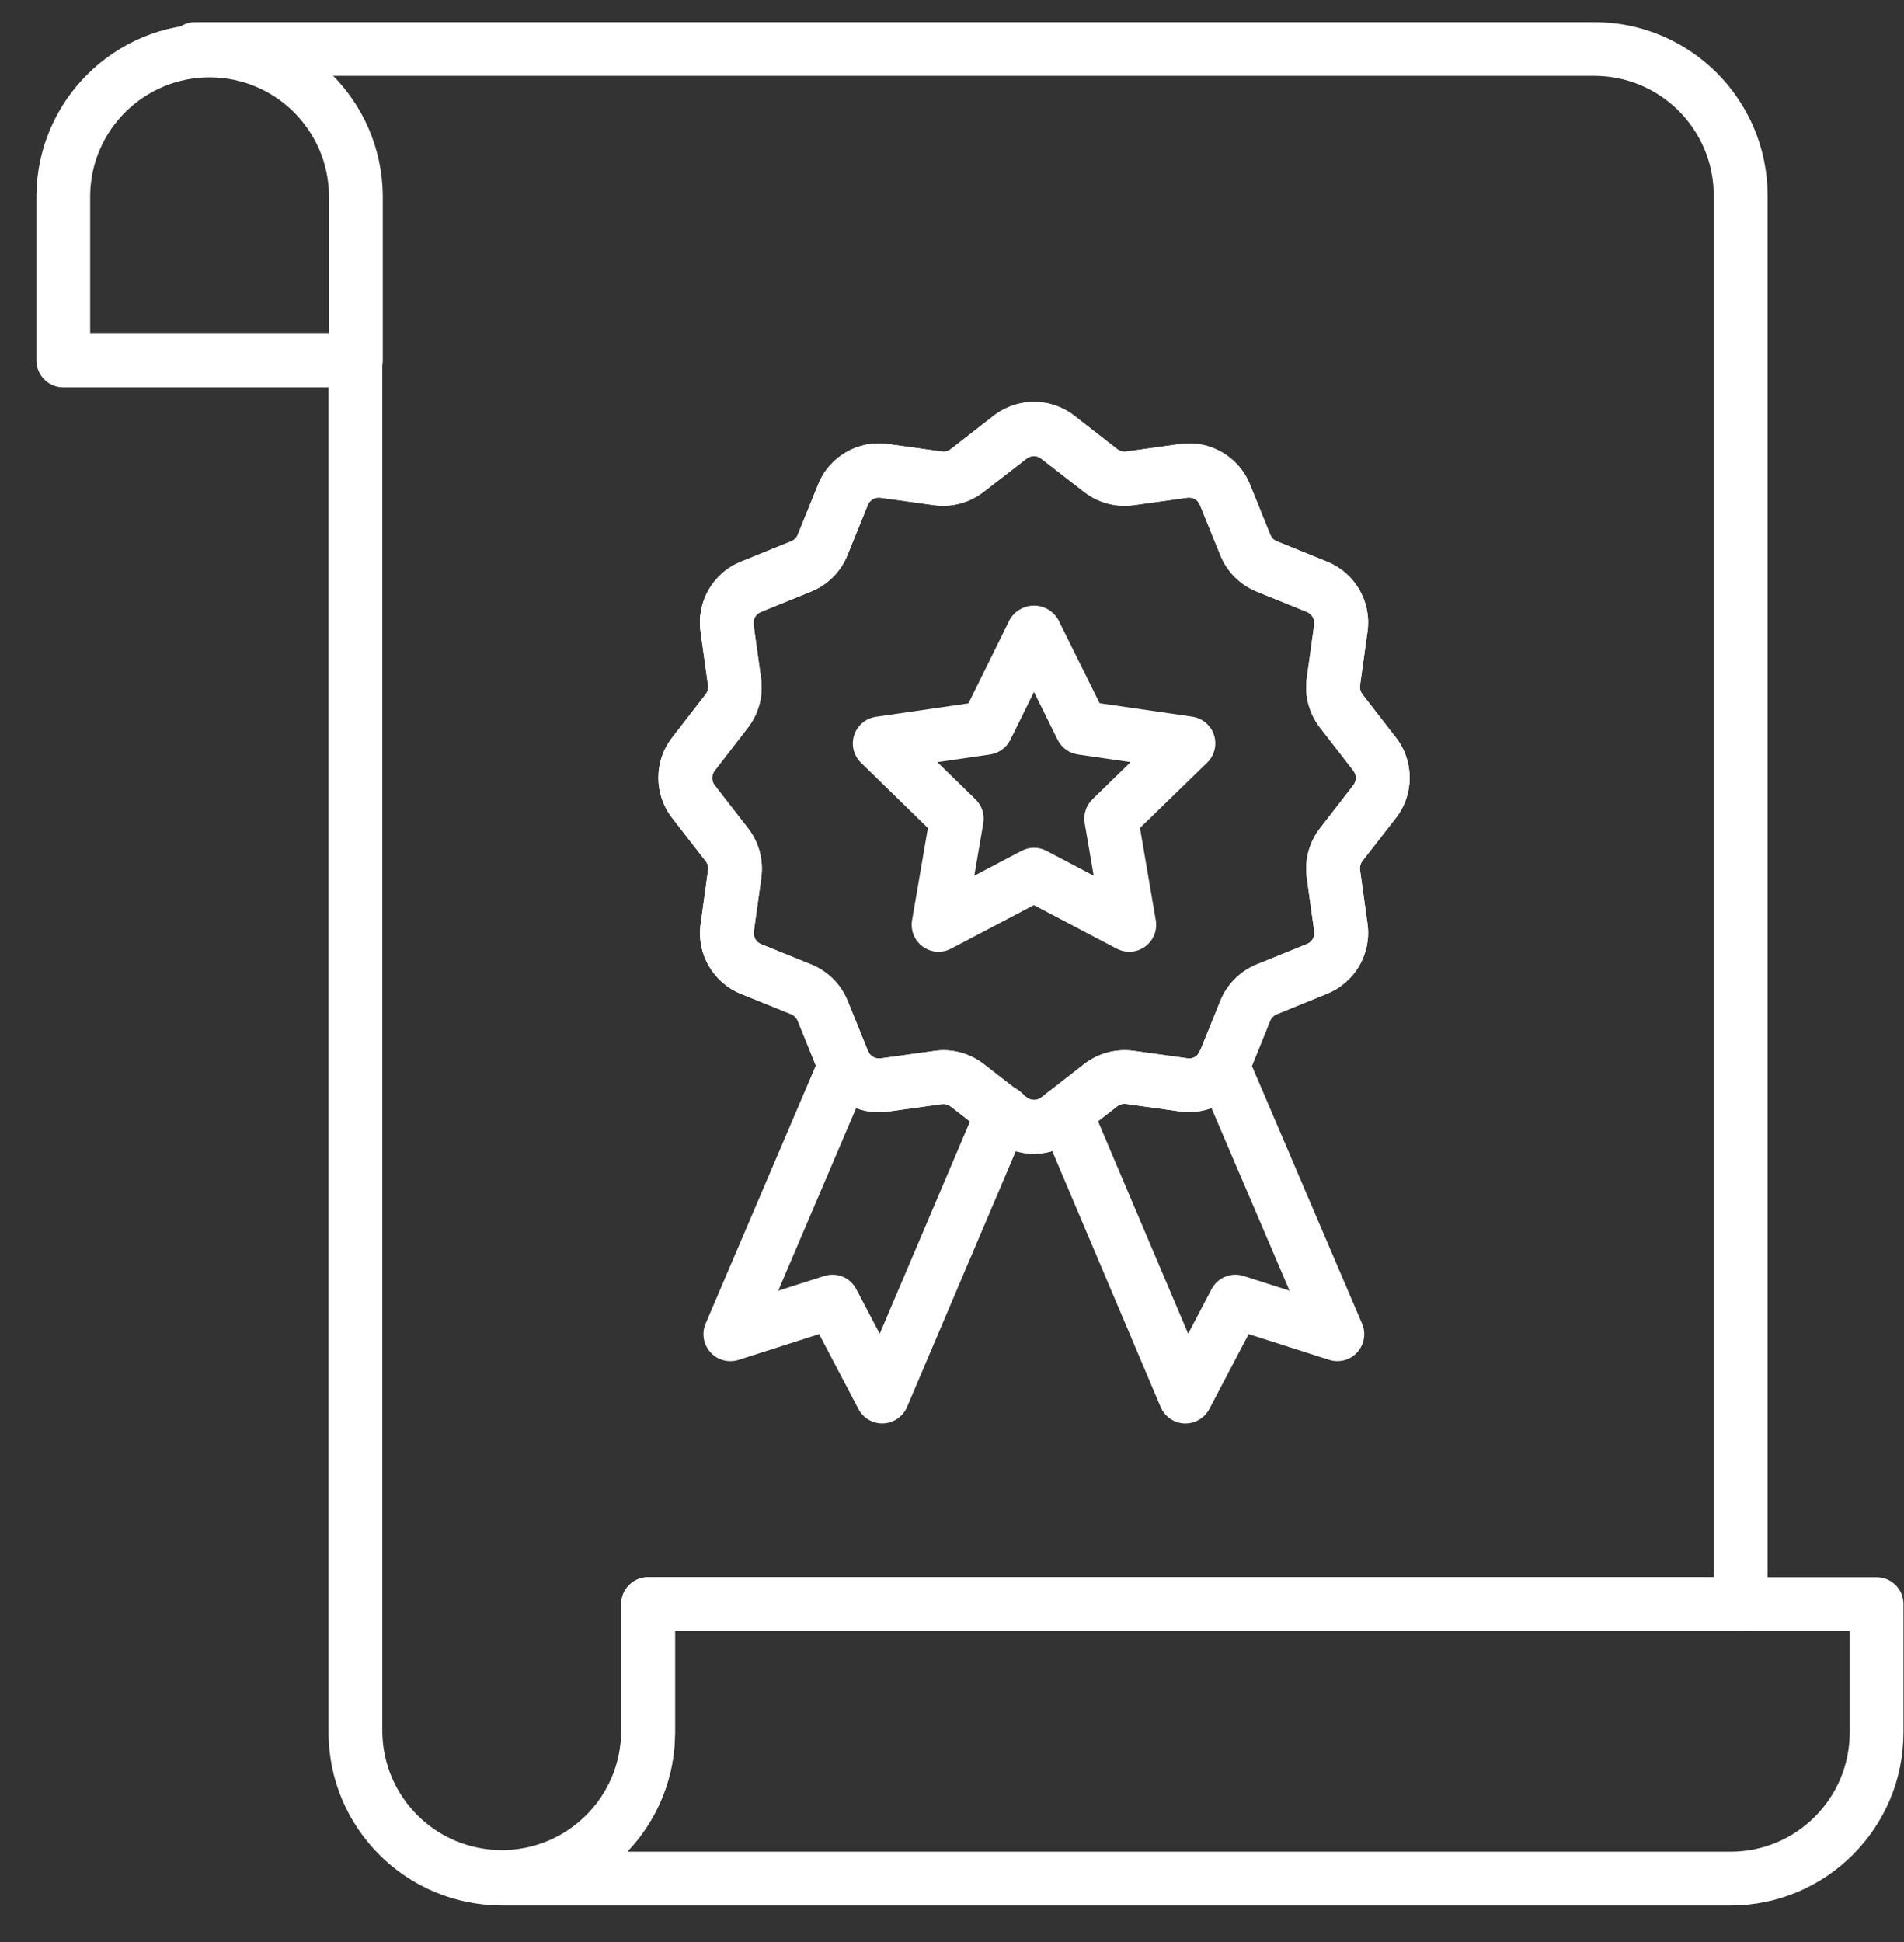
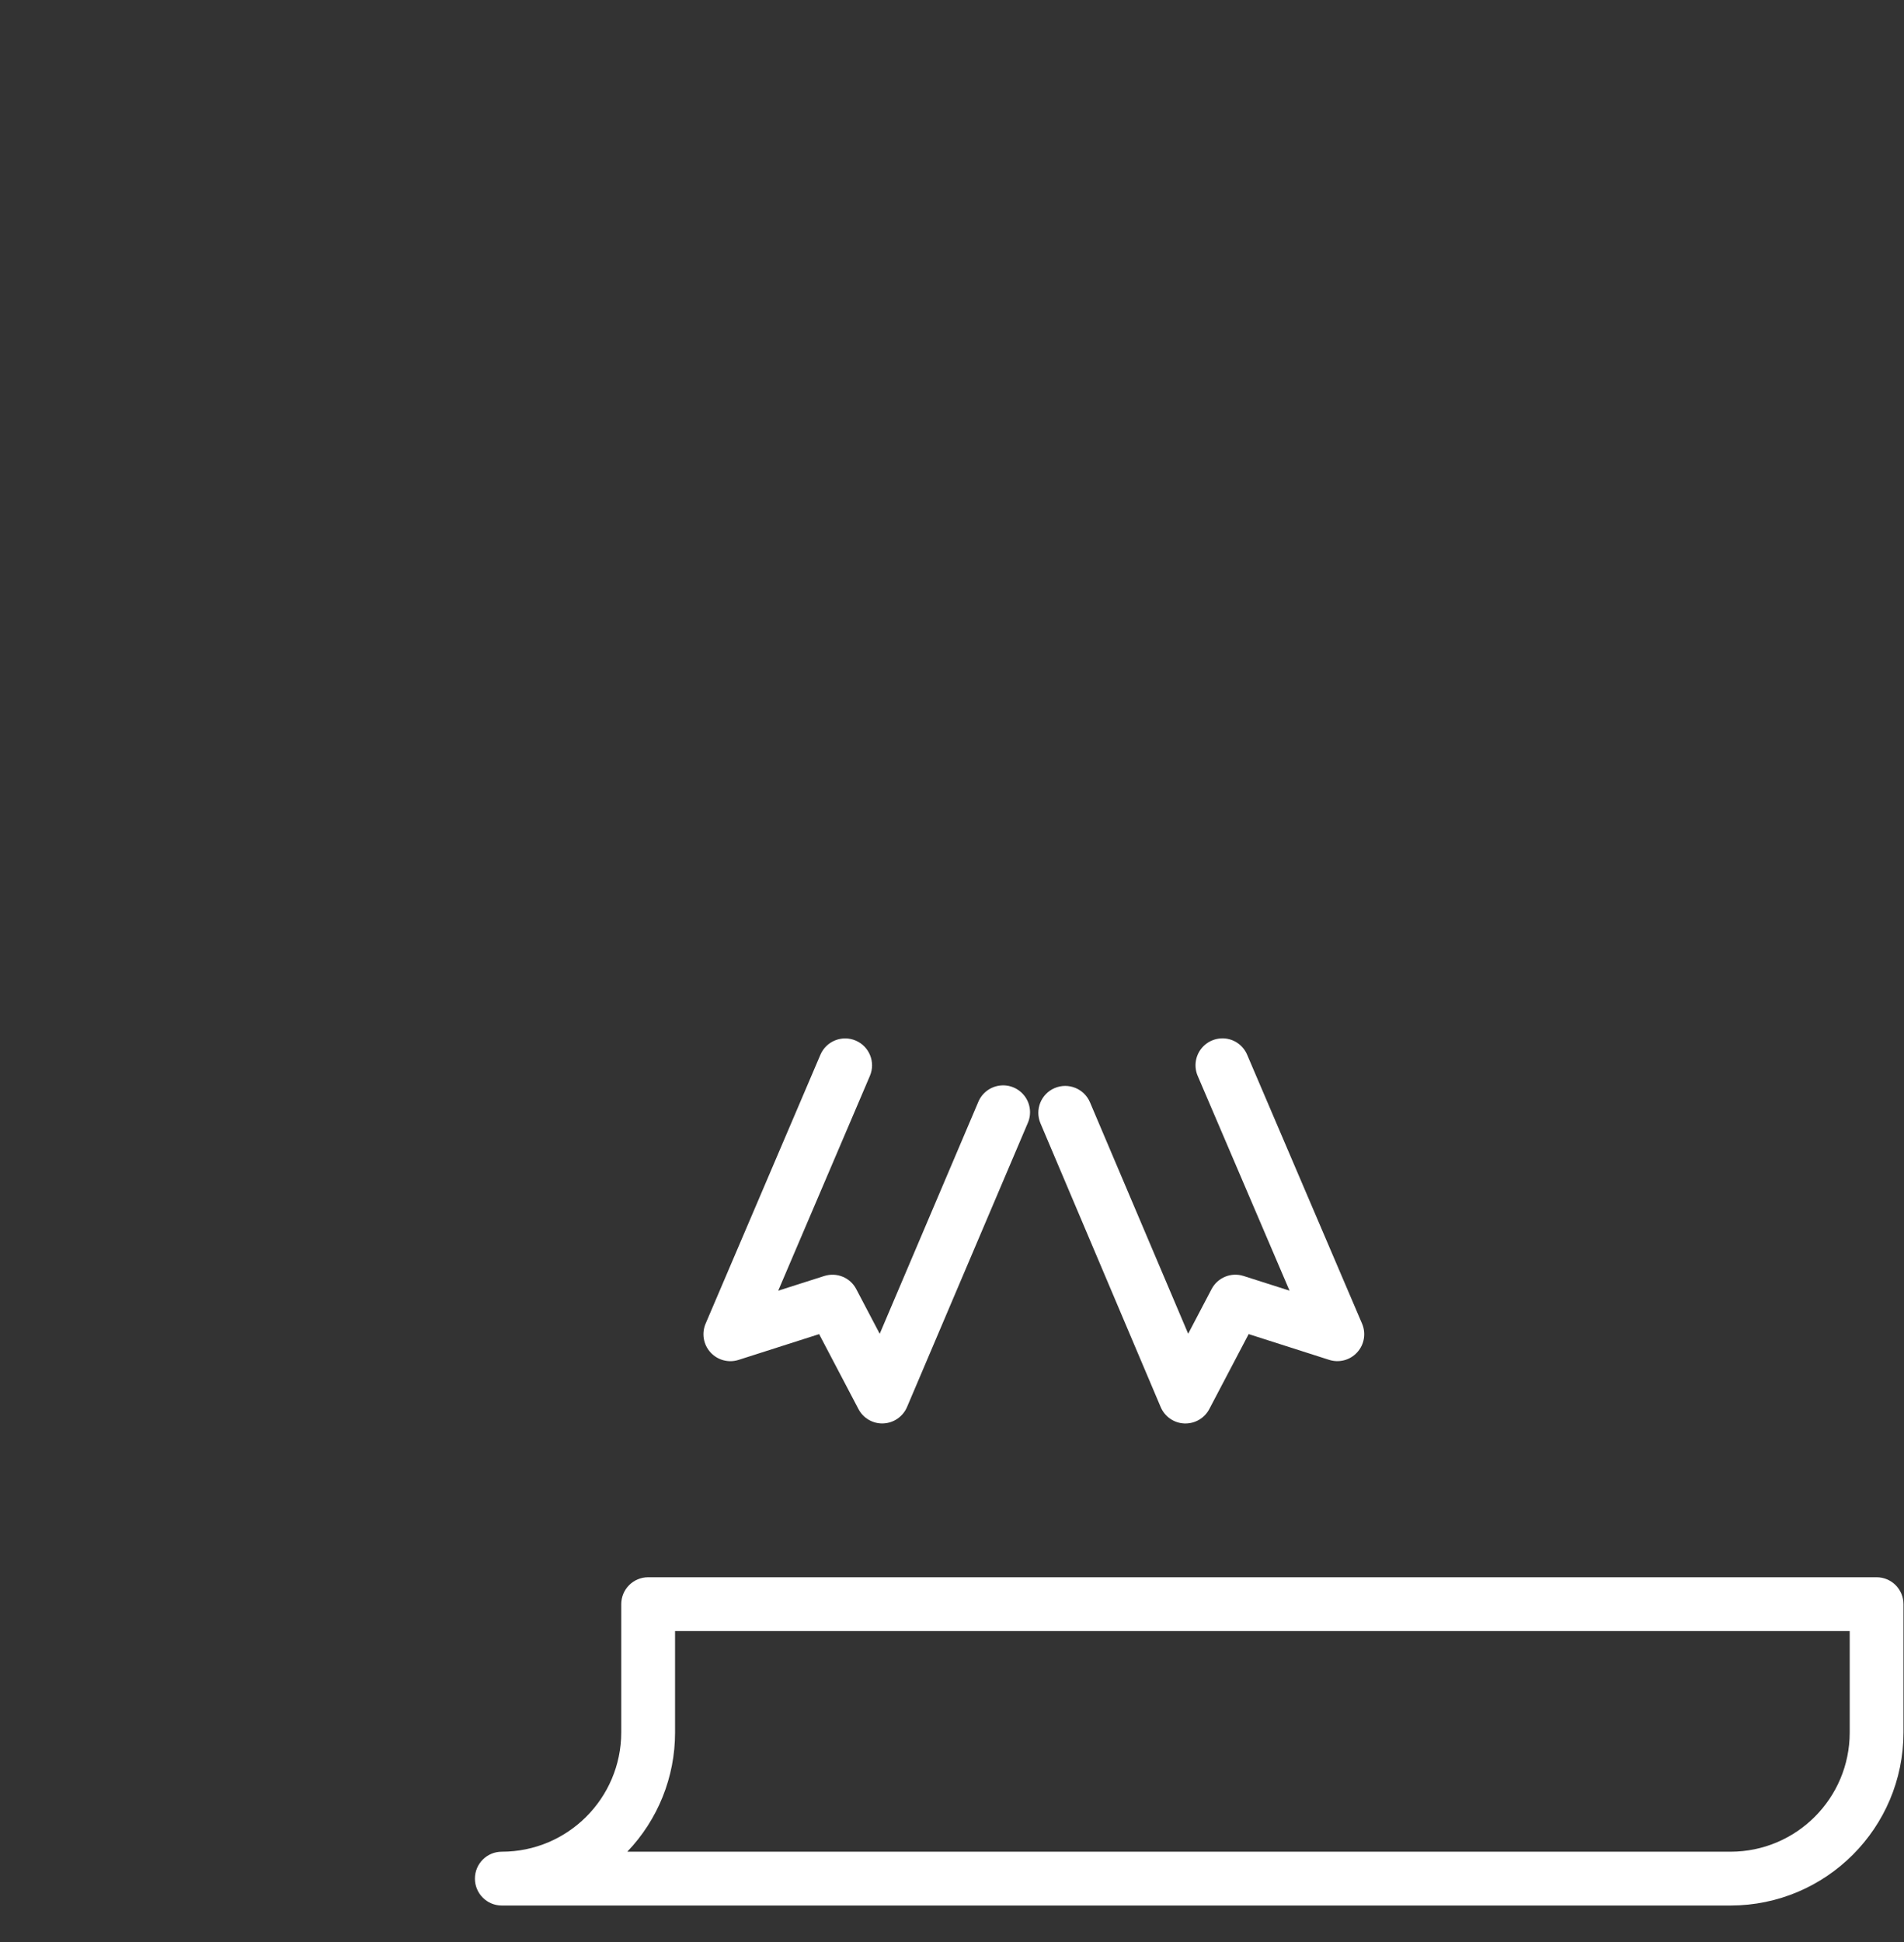
<svg xmlns="http://www.w3.org/2000/svg" width="51" height="52" viewBox="0 0 51 52">
  <rect x="0" y="0" width="51" height="52" fill="#333333" stroke="none" />
  <g fill="none" fill-rule="evenodd">
    <g fill="#FFF" fill-rule="nonzero">
      <g>
-         <path d="M12.564 50.521c-2.56-.001-4.635-2.073-4.64-4.632V9.149c0-.397.323-.72.721-.72.398 0 .72.323.72.72v36.74c.027 1.747 1.451 3.15 3.2 3.15 1.747 0 3.171-1.403 3.198-3.15v-3.437c0-.398.322-.72.72-.72h28.545V4.73c-.002-1.766-1.433-3.197-3.199-3.199H4.353c-.398 0-.72-.323-.72-.72 0-.398.322-.72.72-.72H41.83c2.561.002 4.637 2.078 4.64 4.639v37.722c0 .398-.323.72-.72.72H17.203v2.717c-.006 2.559-2.081 4.63-4.64 4.632z" transform="translate(-284 -3412) translate(284.876 3412.5)" />
        <path d="M45.48 50.523H12.565c-.398 0-.72-.323-.72-.72 0-.399.322-.721.72-.721 1.764 0 3.195-1.428 3.2-3.192v-3.437c0-.398.322-.72.72-.72H49.39c.398 0 .72.322.72.72v3.437c-.002 2.557-2.074 4.63-4.631 4.633zm-29.555-1.441H45.48c1.761-.002 3.189-1.43 3.19-3.192v-2.716H17.206v2.716c.001 1.19-.457 2.333-1.28 3.192zM22.756 37.615c-.268 0-.514-.149-.638-.386l-1.053-2.006-2.158.69c-.268.086-.563.007-.753-.202-.19-.209-.24-.509-.13-.768l3.075-7.2c.156-.366.58-.536.946-.38.366.156.536.58.38.945l-2.456 5.752 1.232-.393c.334-.107.696.04.858.35l.629 1.197 2.635-6.196c.096-.244.317-.416.577-.45.26-.034.517.075.673.286.156.21.185.49.076.728l-3.23 7.594c-.11.256-.356.426-.633.438h-.03zM30.878 37.615h-.03c-.278-.011-.525-.182-.634-.438l-3.22-7.598c-.156-.366.015-.79.381-.945.367-.155.79.016.945.382l2.63 6.196.627-1.195c.163-.31.524-.458.857-.351l1.231.393-2.453-5.735c-.109-.238-.08-.516.075-.727.155-.21.412-.32.672-.288.26.033.48.205.577.448l3.072 7.186c.11.259.06.559-.13.767-.189.209-.483.288-.751.202l-2.157-.69-1.054 2.007c-.124.237-.37.386-.638.386z" transform="translate(-284 -3412) translate(284.876 3412.5)" />
-         <path d="M26.82 30.394c-.391 0-.772-.131-1.08-.372l-1.15-.894c-.068-.05-.153-.073-.237-.064l-1.441.2c-.799.115-1.572-.332-1.873-1.08l-.546-1.347c-.032-.081-.095-.146-.176-.18l-1.346-.545c-.748-.302-1.194-1.075-1.08-1.873l.199-1.441c.012-.085-.011-.171-.064-.239l-.895-1.153c-.496-.635-.496-1.526 0-2.161l.893-1.153c.053-.067.077-.154.065-.239l-.2-1.44c-.113-.8.333-1.572 1.081-1.874l1.347-.546c.08-.032.144-.095.175-.175l.547-1.347c.301-.749 1.074-1.195 1.873-1.081l1.44.2c.086.012.172-.011.24-.065l1.148-.893c.636-.495 1.526-.495 2.162 0l1.149.894c.068.053.154.076.24.064l1.44-.2c.799-.113 1.571.333 1.873 1.08l.546 1.348c.032.08.096.143.176.176l1.347.545c.747.303 1.192 1.075 1.08 1.873l-.2 1.441c-.011.085.012.17.064.239l.894 1.152c.496.635.496 1.527 0 2.162l-.895 1.149c-.051.068-.074.154-.063.238l.2 1.441c.112.799-.333 1.57-1.08 1.873l-1.35.55c-.08.033-.144.096-.177.176l-.545 1.347c-.302.747-1.075 1.192-1.873 1.08l-1.44-.2c-.086-.011-.172.012-.24.064l-1.148.893c-.308.243-.688.375-1.08.377zm-2.427-2.774c.391.001.771.131 1.08.37l1.153.895c.115.089.276.089.391 0l1.148-.894c.376-.29.853-.418 1.323-.354l1.441.2c.145.023.287-.058.339-.196l.545-1.347c.18-.441.53-.79.971-.97l1.348-.546c.135-.055.215-.194.195-.338l-.2-1.441c-.064-.47.063-.946.353-1.32l.894-1.154c.09-.114.09-.275 0-.39l-.893-1.152c-.29-.374-.418-.848-.355-1.317l.2-1.441c.02-.144-.06-.284-.196-.339l-1.347-.546c-.441-.18-.791-.529-.97-.97l-.547-1.347c-.053-.136-.194-.217-.338-.196l-1.441.2c-.47.065-.947-.063-1.322-.353l-1.152-.894c-.115-.09-.276-.09-.39 0l-1.154.893c-.375.29-.85.417-1.32.354l-1.442-.2c-.144-.02-.284.061-.338.196l-.547 1.347c-.179.441-.529.79-.97.97l-1.347.546c-.135.054-.215.194-.196.338l.2 1.441c.065.47-.063.947-.354 1.322l-.887 1.15c-.09.115-.09.276 0 .39l.894 1.153c.291.375.418.851.354 1.322l-.2 1.44c-.02.145.06.285.196.34l1.347.545c.44.18.79.53.97.97l.546 1.348c.055.134.194.215.338.195l1.44-.2c.08-.011.16-.018.24-.02z" transform="translate(-284 -3412) translate(284.876 3412.5)" />
-         <path d="M26.82 30.394c-.391 0-.772-.131-1.08-.372l-1.15-.894c-.068-.05-.153-.073-.237-.064l-1.441.2c-.799.115-1.572-.332-1.873-1.08l-.546-1.347c-.032-.081-.095-.146-.176-.18l-1.346-.545c-.748-.302-1.194-1.075-1.08-1.873l.199-1.441c.012-.085-.011-.171-.064-.239l-.895-1.153c-.496-.635-.496-1.526 0-2.161l.893-1.153c.053-.067.077-.154.065-.239l-.2-1.44c-.113-.8.333-1.572 1.081-1.874l1.347-.546c.08-.032.144-.095.175-.175l.547-1.347c.301-.749 1.074-1.195 1.873-1.081l1.44.2c.086.012.172-.011.24-.065l1.148-.893c.636-.495 1.526-.495 2.162 0l1.149.894c.068.053.154.076.24.064l1.44-.2c.799-.113 1.571.333 1.873 1.08l.546 1.348c.032.08.096.143.176.176l1.347.545c.747.303 1.192 1.075 1.08 1.873l-.2 1.441c-.011.085.012.17.064.239l.894 1.152c.496.635.496 1.527 0 2.162l-.895 1.149c-.051.068-.074.154-.063.238l.2 1.441c.112.799-.333 1.57-1.08 1.873l-1.35.55c-.08.033-.144.096-.177.176l-.545 1.347c-.302.747-1.075 1.192-1.873 1.08l-1.44-.2c-.086-.011-.172.012-.24.064l-1.148.893c-.308.243-.688.375-1.08.377zm-2.427-2.774c.391.001.771.131 1.08.37l1.153.895c.115.089.276.089.391 0l1.148-.894c.376-.29.853-.418 1.323-.354l1.441.2c.145.023.287-.058.339-.196l.545-1.347c.18-.441.53-.79.971-.97l1.348-.546c.135-.055.215-.194.195-.338l-.2-1.441c-.064-.47.063-.946.353-1.32l.894-1.154c.09-.114.09-.275 0-.39l-.893-1.152c-.29-.374-.418-.848-.355-1.317l.2-1.441c.02-.144-.06-.284-.196-.339l-1.347-.546c-.441-.18-.791-.529-.97-.97l-.547-1.347c-.053-.136-.194-.217-.338-.196l-1.441.2c-.47.065-.947-.063-1.322-.353l-1.152-.894c-.115-.09-.276-.09-.39 0l-1.154.893c-.375.29-.85.417-1.32.354l-1.442-.2c-.144-.02-.284.061-.338.196l-.547 1.347c-.179.441-.529.79-.97.97l-1.347.546c-.135.054-.215.194-.196.338l.2 1.441c.065.47-.063.947-.354 1.322l-.887 1.15c-.09.115-.09.276 0 .39l.894 1.153c.291.375.418.851.354 1.322l-.2 1.44c-.02.145.06.285.196.34l1.347.545c.44.18.79.53.97.97l.546 1.348c.055.134.194.215.338.195l1.44-.2c.08-.011.16-.018.24-.02z" transform="translate(-284 -3412) translate(284.876 3412.5)" />
-         <path d="M24.264 24.986c-.212 0-.414-.094-.55-.257-.137-.162-.195-.376-.16-.586l.424-2.472-1.796-1.752c-.194-.191-.263-.476-.179-.735.085-.26.308-.449.578-.49l2.483-.36 1.11-2.249c.135-.228.38-.369.646-.369.265 0 .51.14.646.37l1.112 2.244 2.482.36c.272.04.498.23.582.49.085.261.015.548-.182.74l-1.801 1.75.424 2.473c.046.27-.065.543-.287.705-.222.16-.515.182-.758.055l-2.221-1.167-2.22 1.167c-.103.054-.217.082-.333.083zM26.82 22.2c.116 0 .231.029.335.083l1.264.665-.241-1.407c-.04-.234.037-.472.206-.638l1.023-.996-1.412-.205c-.235-.035-.438-.182-.543-.395l-.632-1.28-.632 1.28c-.105.213-.308.361-.543.395l-1.413.206 1.023.996c.17.166.247.404.207.638l-.241 1.407 1.263-.665c.103-.054.219-.083.336-.084zM8.657 9.87H.819c-.398 0-.72-.322-.72-.72V4.723C.128 2.183 2.197.14 4.737.14s4.607 2.042 4.64 4.582V9.15c0 .398-.323.72-.721.72zM1.539 8.43h6.397V4.722c-.026-1.748-1.45-3.151-3.198-3.151s-3.173 1.403-3.199 3.15V8.43z" transform="translate(-284 -3412) translate(284.876 3412.5)" />
      </g>
    </g>
  </g>
</svg>